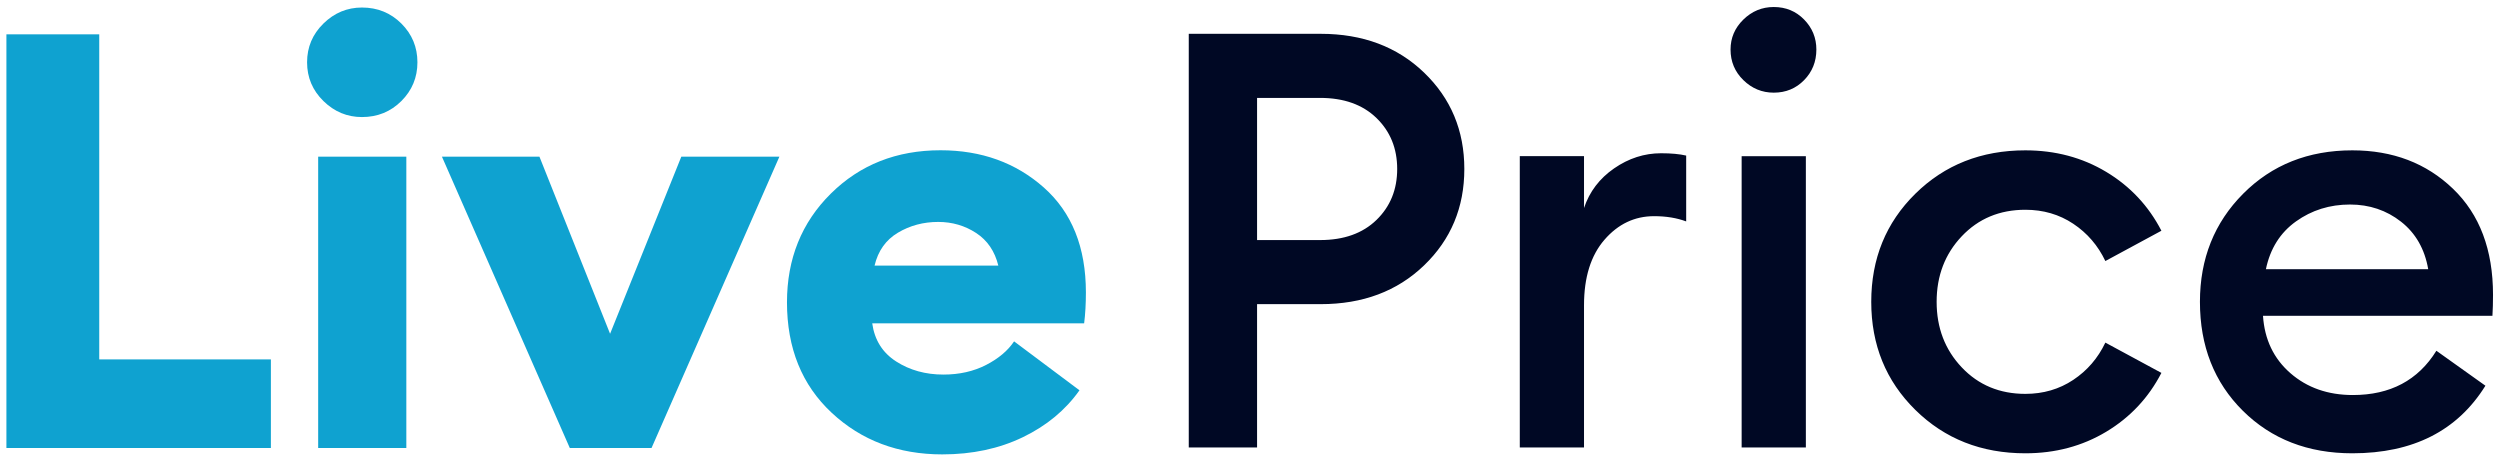
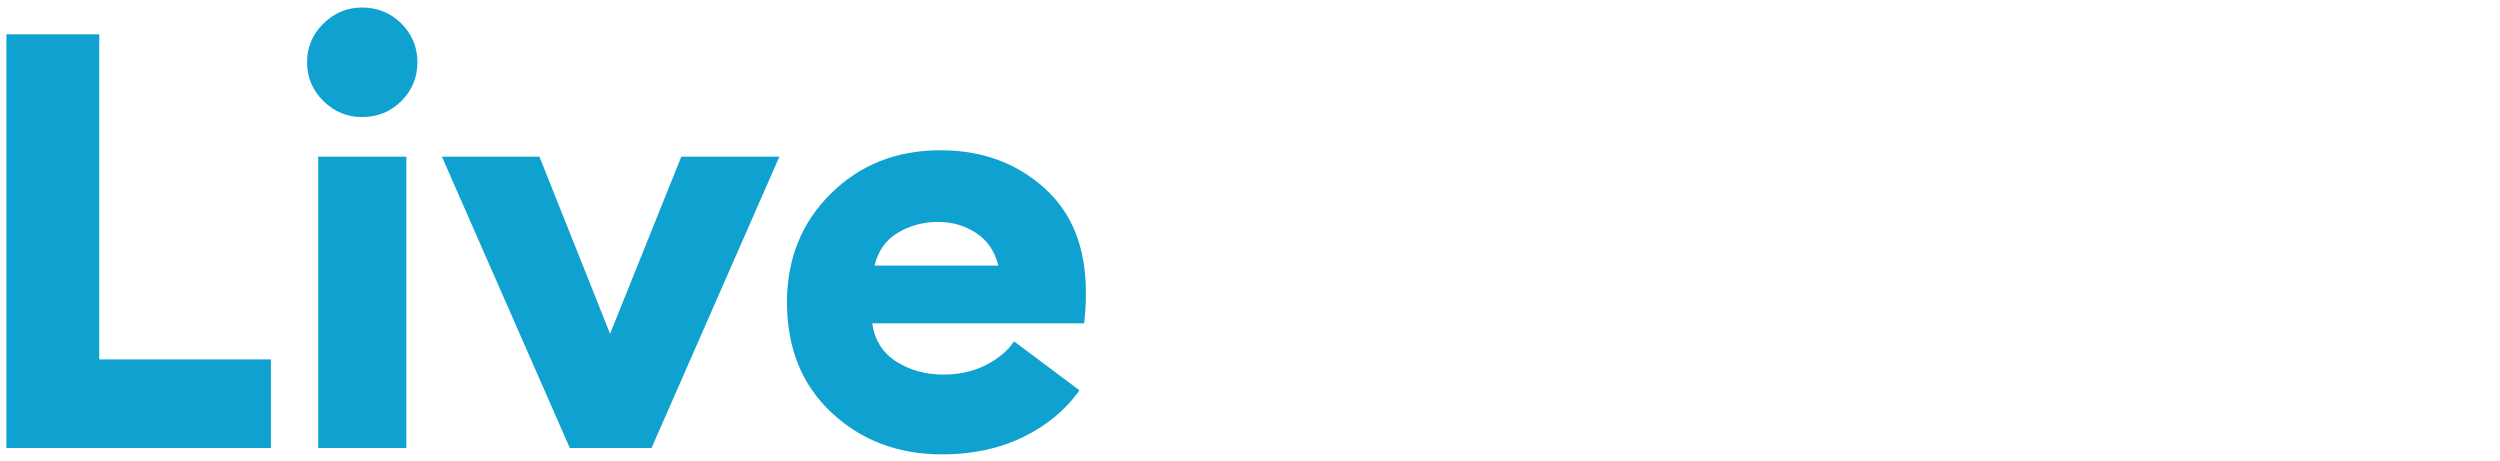
<svg xmlns="http://www.w3.org/2000/svg" width="100%" height="100%" viewBox="0 0 1562 288" xml:space="preserve" style="fill-rule:evenodd;clip-rule:evenodd;stroke-linejoin:round;stroke-miterlimit:2;">
  <g transform="matrix(1,0,0,1,1415.74,119.412)">
    <g id="Price">
      <g>
        <g>
-           <path d="M0,48.78C2.673,35.92 8.938,25.971 18.786,18.93C28.635,11.894 39.88,8.374 52.527,8.374C64.685,8.374 75.326,11.957 84.445,19.112C93.564,26.273 99.219,36.164 101.407,48.78L0,48.78ZM141.897,64.797C141.897,36.647 133.564,14.562 116.91,-1.455C100.251,-17.471 79.276,-25.48 53.987,-25.48C26.503,-25.48 3.768,-16.436 -14.226,1.639C-32.226,19.721 -41.22,42.227 -41.22,69.165C-41.22,96.83 -32.282,119.524 -14.408,137.236C3.466,154.953 26.264,163.808 53.987,163.808C91.923,163.808 119.646,149.737 137.155,121.583L106.515,99.742C95.081,118.187 77.697,127.407 54.352,127.407C38.786,127.407 25.773,122.857 15.321,113.757C4.862,104.656 -0.854,92.706 -1.823,77.901L141.532,77.901C141.772,74.022 141.897,69.654 141.897,64.797M-150.285,11.65C-139.103,11.65 -129.128,14.562 -120.374,20.386C-111.619,26.211 -104.934,33.98 -100.312,43.683L-65.293,24.755C-73.318,9.227 -84.809,-3.03 -99.765,-12.011C-114.72,-20.987 -131.562,-25.48 -150.285,-25.48C-177.769,-25.48 -200.687,-16.436 -219.046,1.639C-237.409,19.721 -246.586,42.227 -246.586,69.165C-246.586,96.101 -237.409,118.614 -219.046,136.689C-200.687,154.771 -177.769,163.808 -150.285,163.808C-131.562,163.808 -114.72,159.321 -99.765,150.341C-84.809,141.365 -73.318,129.108 -65.293,113.575L-100.312,94.645C-104.934,104.354 -111.619,112.119 -120.374,117.943C-129.128,123.767 -139.103,126.679 -150.285,126.679C-166.335,126.679 -179.593,121.162 -190.046,110.116C-200.505,99.076 -205.731,85.426 -205.731,69.165C-205.731,52.909 -200.505,39.259 -190.046,28.213C-179.593,17.173 -166.335,11.65 -150.285,11.65M-327.563,160.169L-287.438,160.169L-287.438,-21.839L-327.563,-21.839L-327.563,160.169ZM-307.501,-115.028C-314.797,-115.028 -321.124,-112.417 -326.47,-107.201C-331.821,-101.98 -334.495,-95.735 -334.495,-88.455C-334.495,-80.93 -331.821,-74.559 -326.47,-69.344C-321.124,-64.122 -314.797,-61.517 -307.501,-61.517C-299.967,-61.517 -293.64,-64.122 -288.533,-69.344C-283.427,-74.559 -280.873,-80.93 -280.873,-88.455C-280.873,-95.735 -283.427,-101.98 -288.533,-107.201C-293.64,-112.417 -299.967,-115.028 -307.501,-115.028M-407.264,-14.195C-416.383,-7.882 -422.646,0.365 -426.05,10.558L-426.05,-21.84L-466.175,-21.84L-466.175,160.169L-426.05,160.169L-426.05,71.348C-426.05,53.876 -421.798,40.225 -413.282,30.396C-404.772,20.568 -394.439,15.654 -382.276,15.654C-374.741,15.654 -368.05,16.746 -362.214,18.93L-362.214,-22.204C-366.352,-23.171 -371.578,-23.66 -377.899,-23.66C-388.358,-23.66 -398.143,-20.503 -407.264,-14.195M-555.727,18.02C-564.362,26.392 -576.098,30.579 -590.928,30.579L-630.323,30.579L-630.323,-58.241L-590.928,-58.241C-576.098,-58.241 -564.362,-54.055 -555.727,-45.683C-547.099,-37.31 -542.778,-26.691 -542.778,-13.831C-542.778,-0.966 -547.099,9.648 -555.727,18.02M-590.563,-98.283L-673.002,-98.283L-673.002,160.169L-630.323,160.169L-630.323,70.621L-590.563,70.621C-564.3,70.621 -542.778,62.555 -525.998,46.414C-509.219,30.277 -500.829,10.194 -500.829,-13.831C-500.829,-37.856 -509.219,-57.934 -525.998,-74.076C-542.778,-90.212 -564.3,-98.283 -590.563,-98.283" style="fill:rgb(0,8,36);" />
-         </g>
+           </g>
      </g>
    </g>
  </g>
  <g transform="matrix(1,0,0,1,546.422,122.644)">
    <g id="Live">
      <g>
        <g>
          <path d="M0,43.318C2.189,34.098 7.05,27.245 14.591,22.751C22.126,18.263 30.516,16.017 39.761,16.017C48.515,16.017 56.415,18.326 63.471,22.933C70.521,27.546 75.144,34.342 77.333,43.318L0,43.318ZM132.048,60.063C132.048,31.914 123.294,10.073 105.785,-5.46C88.275,-20.988 66.754,-28.757 41.22,-28.757C13.736,-28.757 -9.119,-19.714 -27.358,-1.638C-45.597,16.443 -54.716,39.075 -54.716,66.251C-54.716,94.889 -45.414,117.884 -26.811,135.232C-8.208,152.586 14.831,161.259 42.314,161.259C61.037,161.259 77.817,157.676 92.653,150.521C107.483,143.366 119.281,133.594 128.036,121.217L87.181,90.64C83.289,96.464 77.452,101.379 69.672,105.382C61.886,109.387 53.012,111.389 43.043,111.389C31.855,111.389 22.006,108.659 13.497,103.199C4.981,97.739 0,89.793 -1.459,79.356L130.954,79.356C131.684,73.532 132.048,67.104 132.048,60.063M-165.242,85.908L-209.38,-24.753L-270.297,-24.753L-190.412,157.256L-139.343,157.256L-59.458,-24.753L-120.74,-24.753L-165.242,85.908ZM-347.627,157.256L-292.546,157.256L-292.546,-24.753L-347.627,-24.753L-347.627,157.256ZM-320.269,-117.941C-329.514,-117.941 -337.539,-114.602 -344.344,-107.931C-351.155,-101.253 -354.558,-93.188 -354.558,-83.724C-354.558,-74.259 -351.155,-66.188 -344.344,-59.516C-337.539,-52.839 -329.514,-49.506 -320.269,-49.506C-310.545,-49.506 -302.338,-52.839 -295.646,-59.516C-288.961,-66.188 -285.615,-74.259 -285.615,-83.724C-285.615,-93.188 -288.961,-101.253 -295.646,-107.931C-302.338,-114.602 -310.545,-117.941 -320.269,-117.941M-484.416,-101.197L-542.416,-101.197L-542.416,157.256L-377.172,157.256L-377.172,101.924L-484.416,101.924L-484.416,-101.197Z" style="fill:rgb(15,162,208);" />
        </g>
      </g>
    </g>
  </g>
</svg>